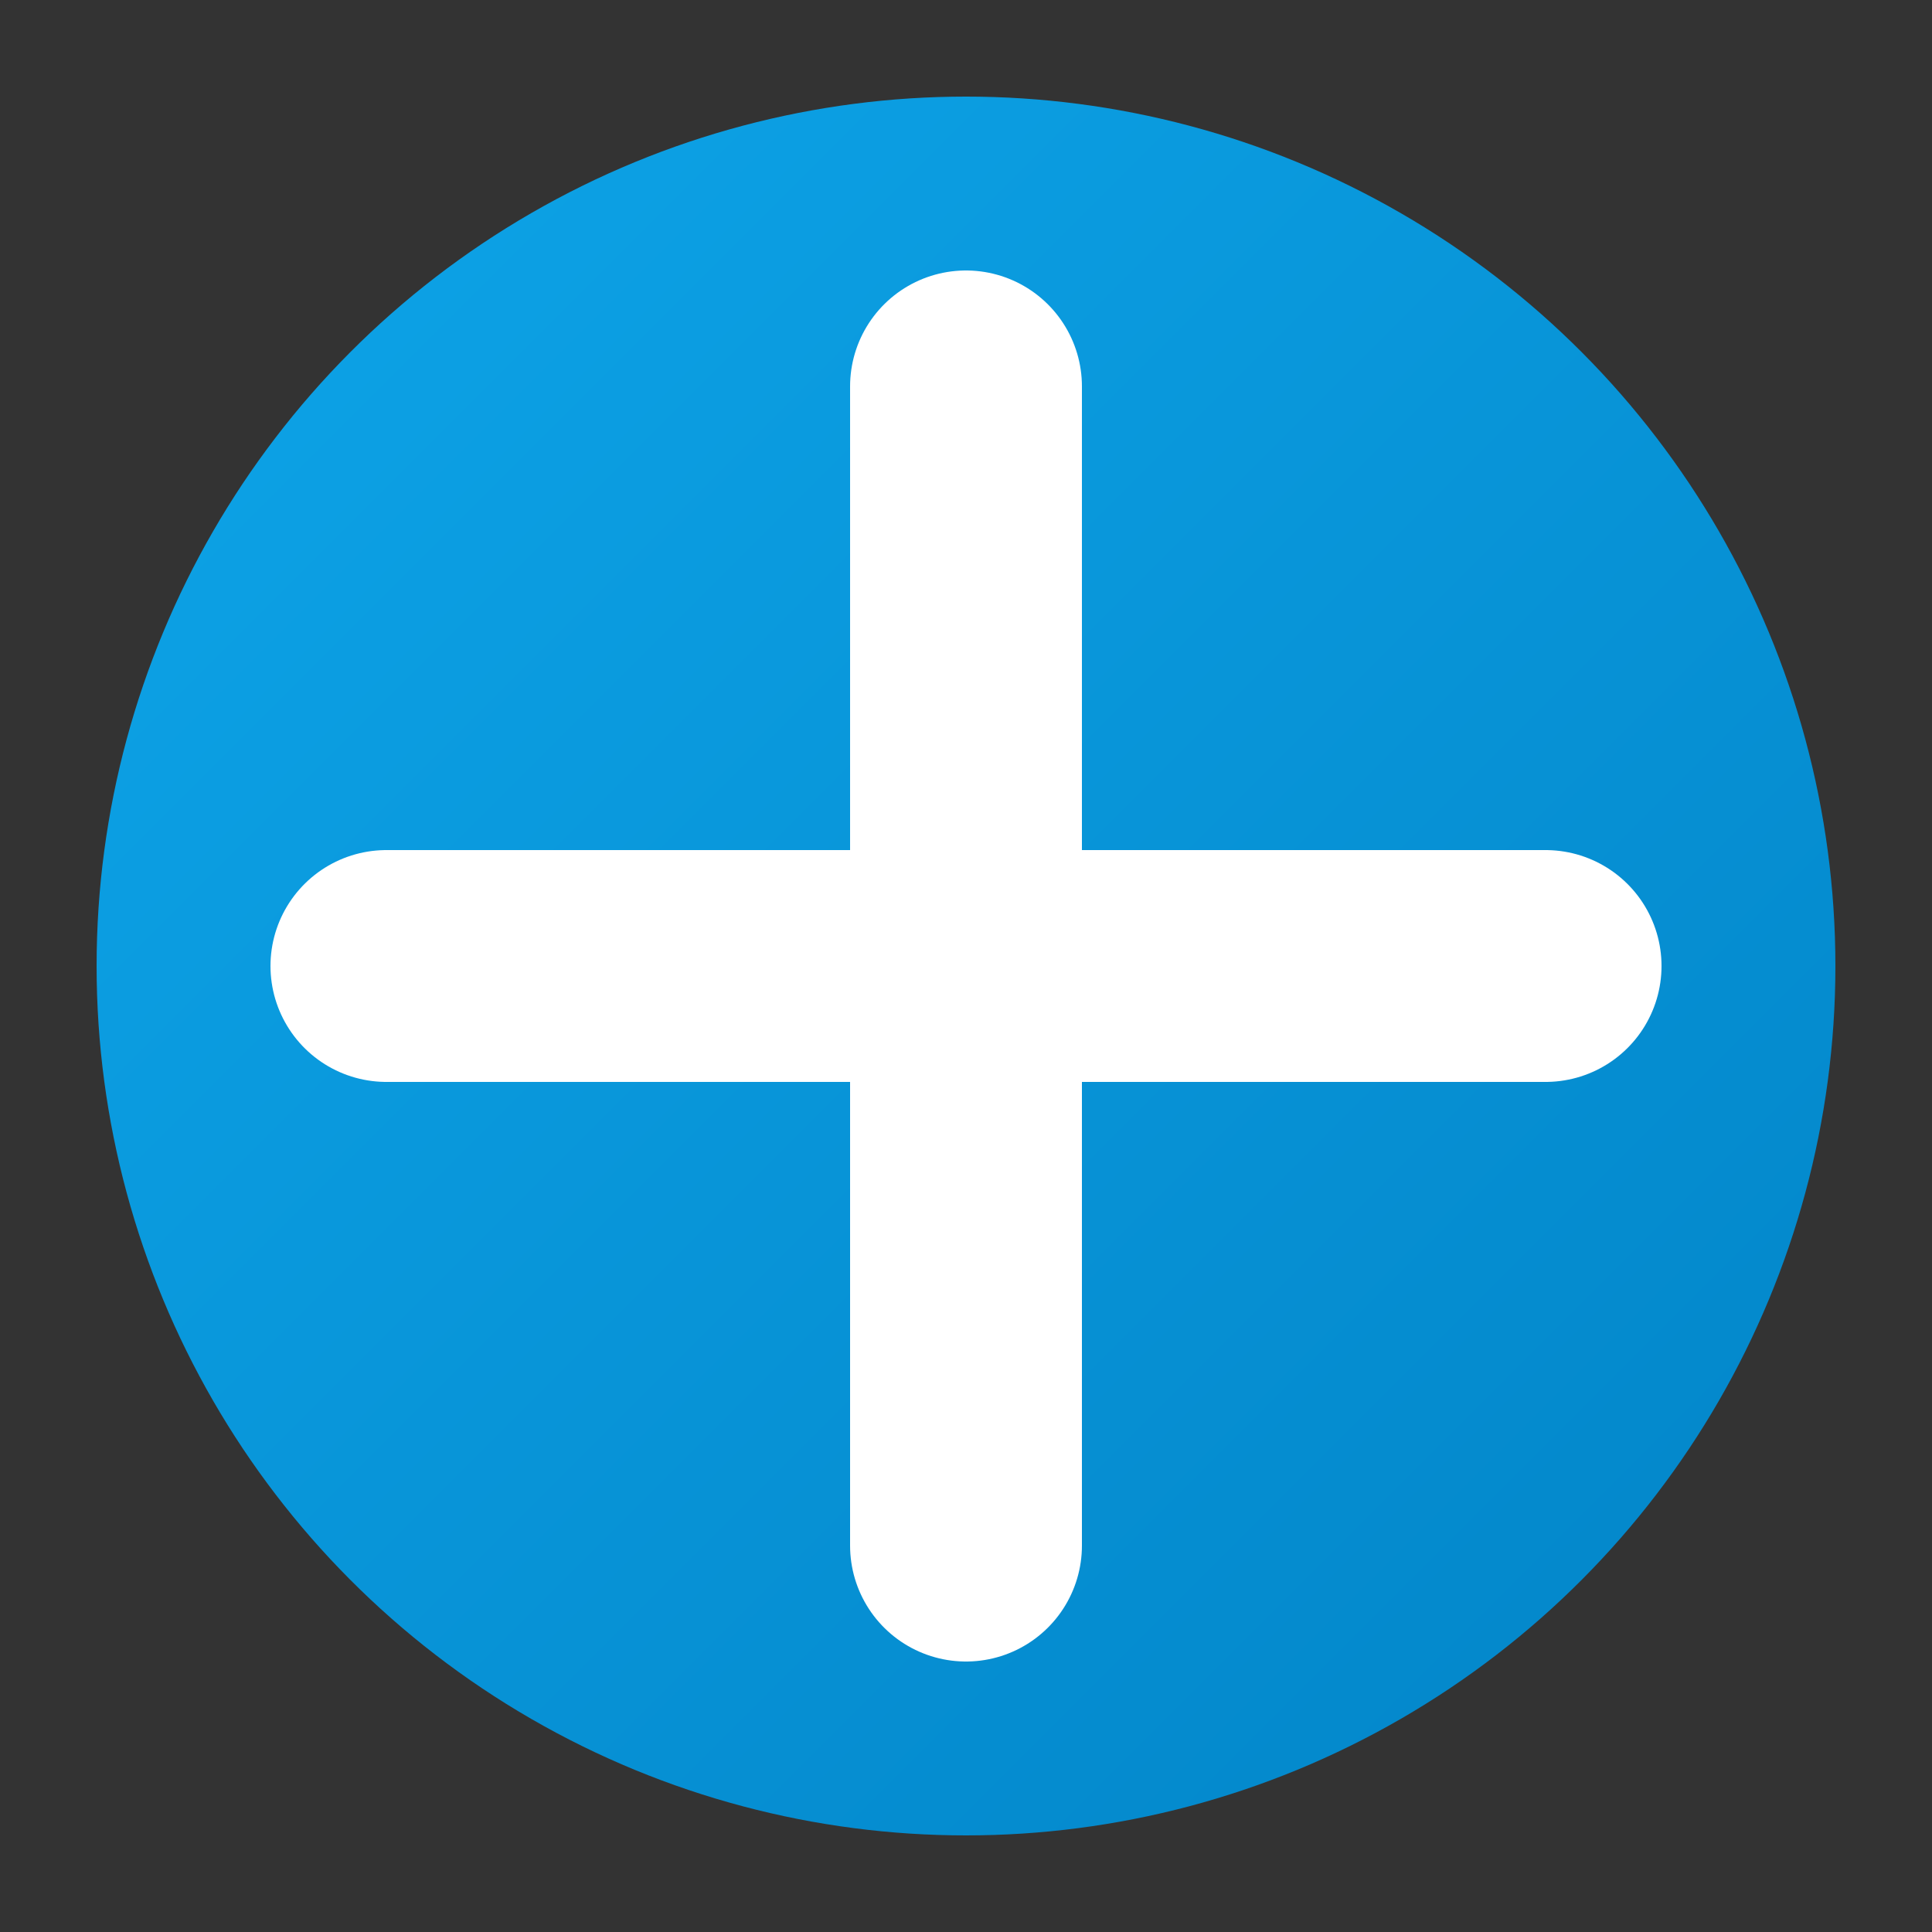
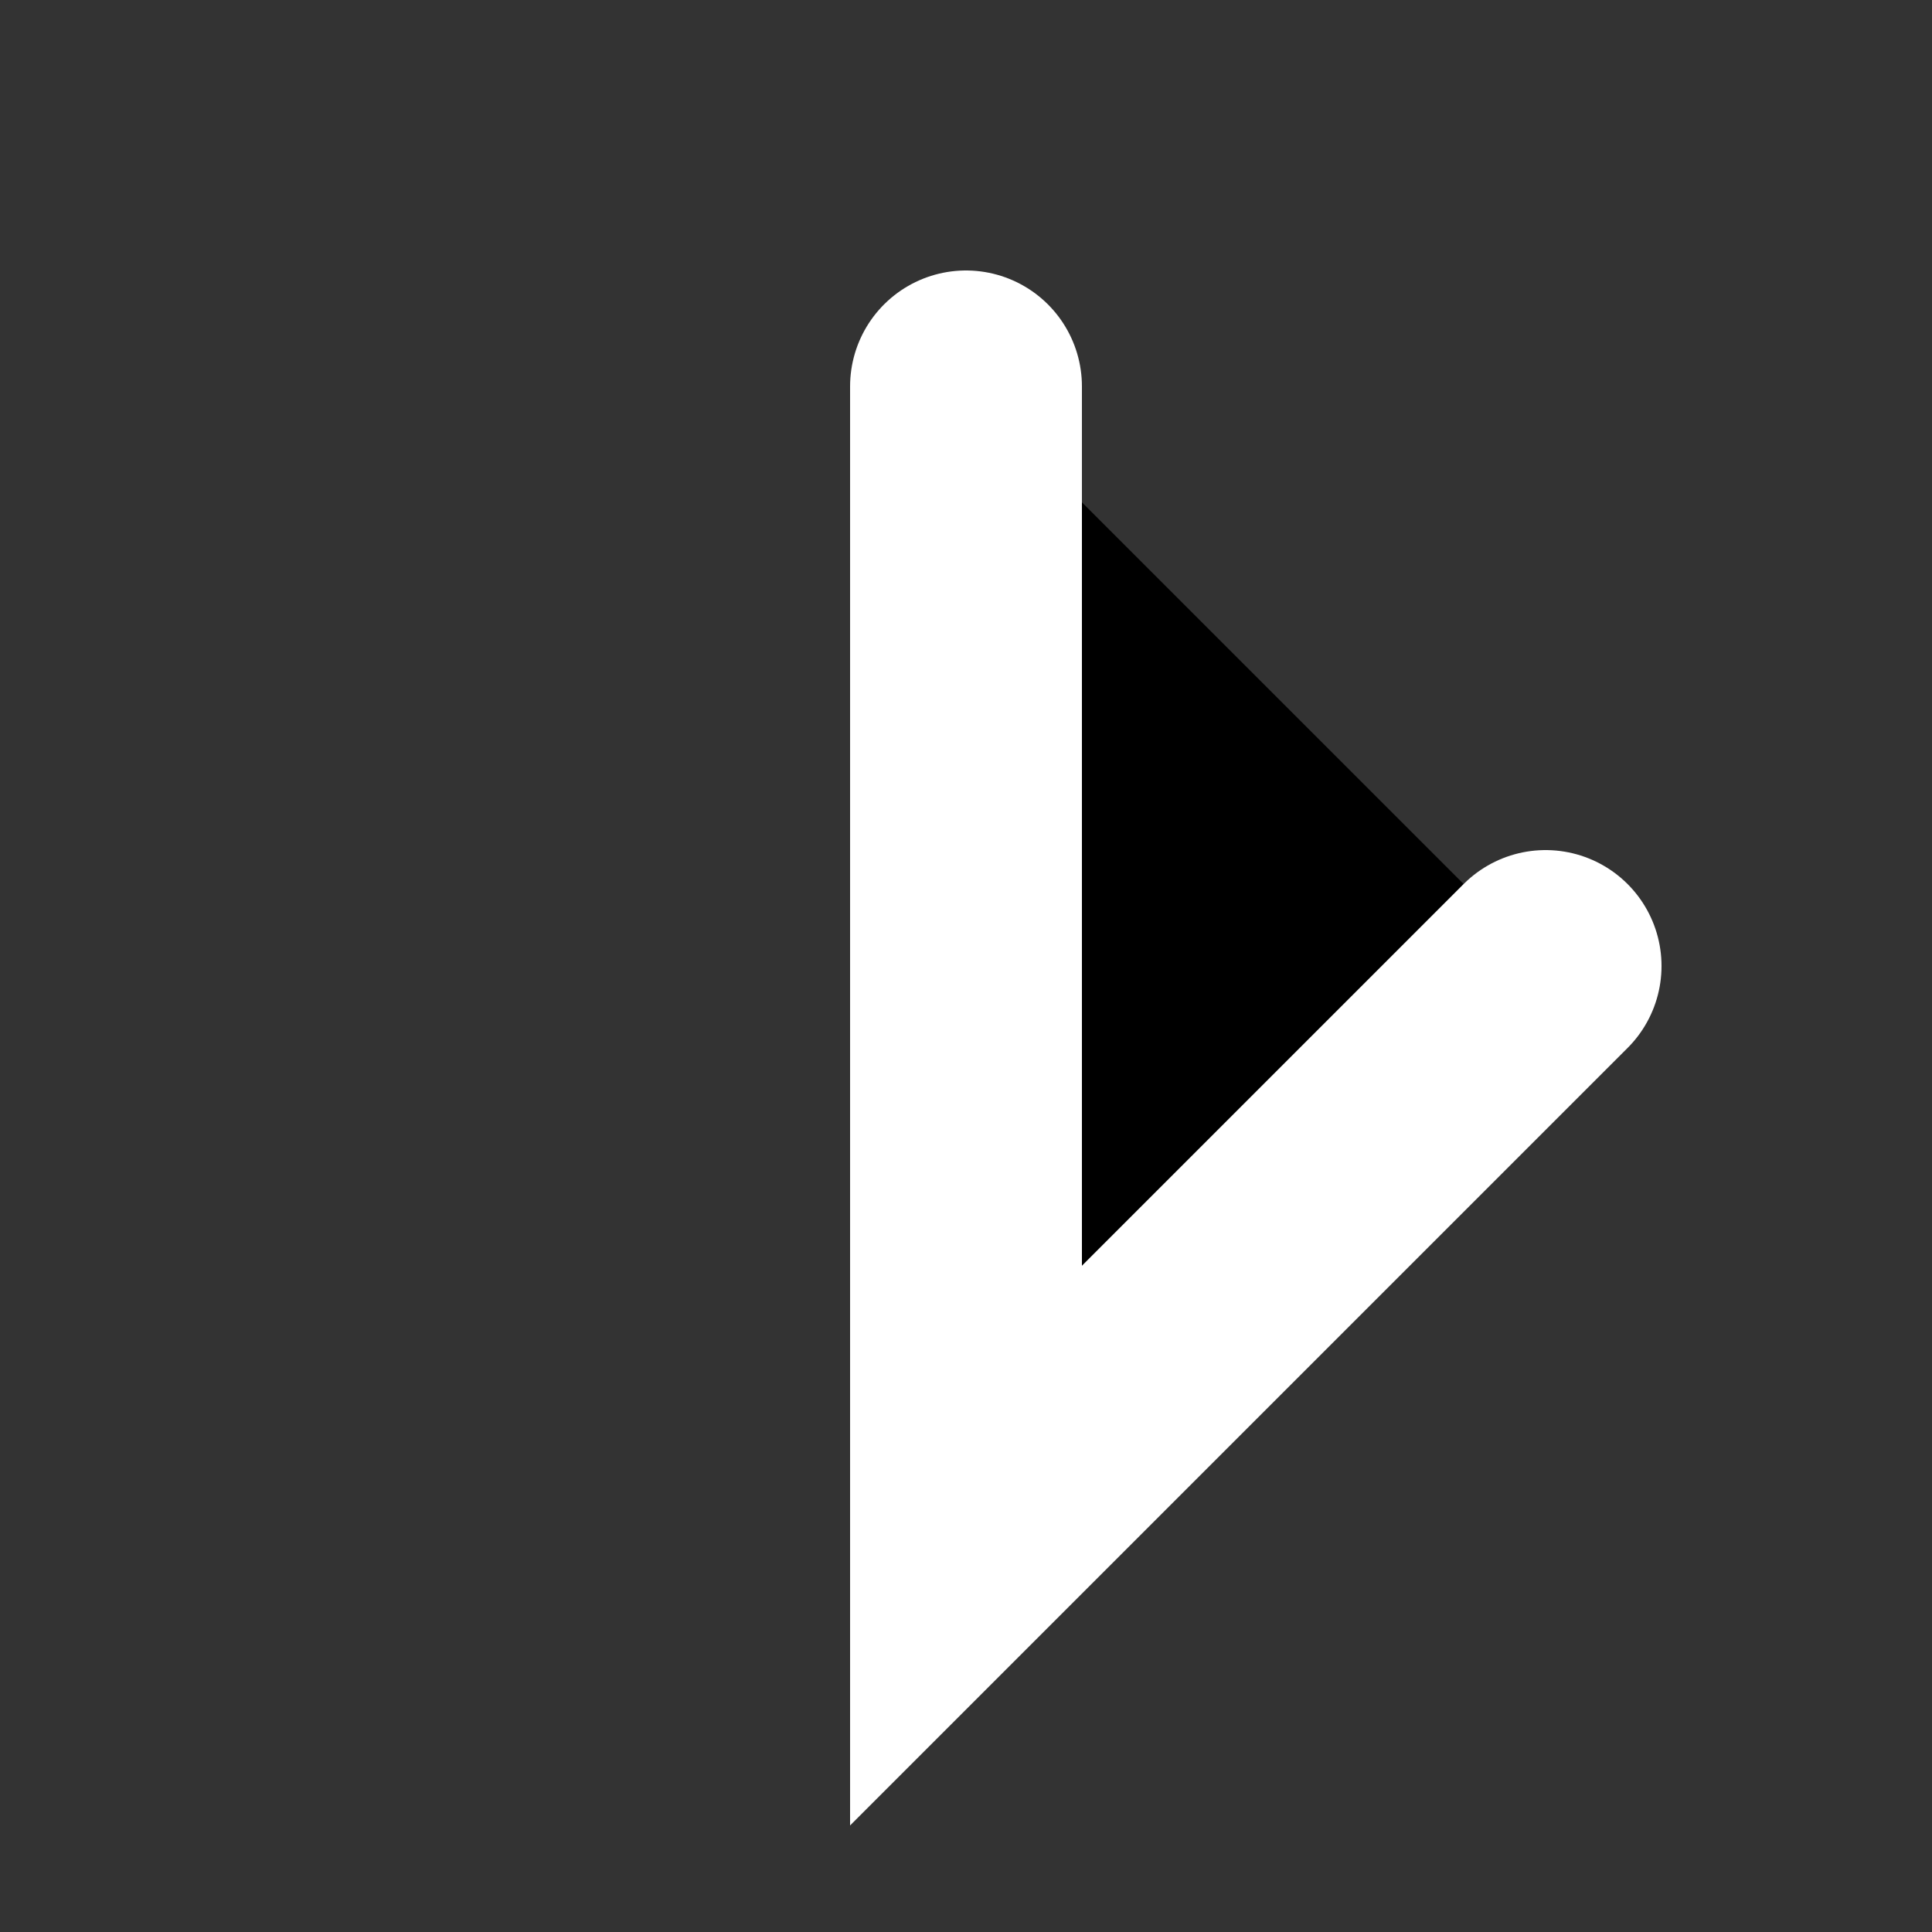
<svg xmlns="http://www.w3.org/2000/svg" viewBox="0 0 100 100">
  <rect x="0" y="0" width="100" height="100" fill="#333333" stroke="none" />
  <defs>
    <linearGradient id="grad1" x1="0%" y1="0%" x2="100%" y2="100%">
      <stop offset="0%" style="stop-color:#0ea5e9;stop-opacity:1" />
      <stop offset="100%" style="stop-color:#0284c7;stop-opacity:1" />
    </linearGradient>
  </defs>
-   <circle cx="50" cy="50" r="45" fill="url(#grad1)" />
-   <path d="M50 20 L50 80 M20 50 L80 50" stroke="white" stroke-width="12" stroke-linecap="round" />
+   <path d="M50 20 L50 80 L80 50" stroke="white" stroke-width="12" stroke-linecap="round" />
</svg>